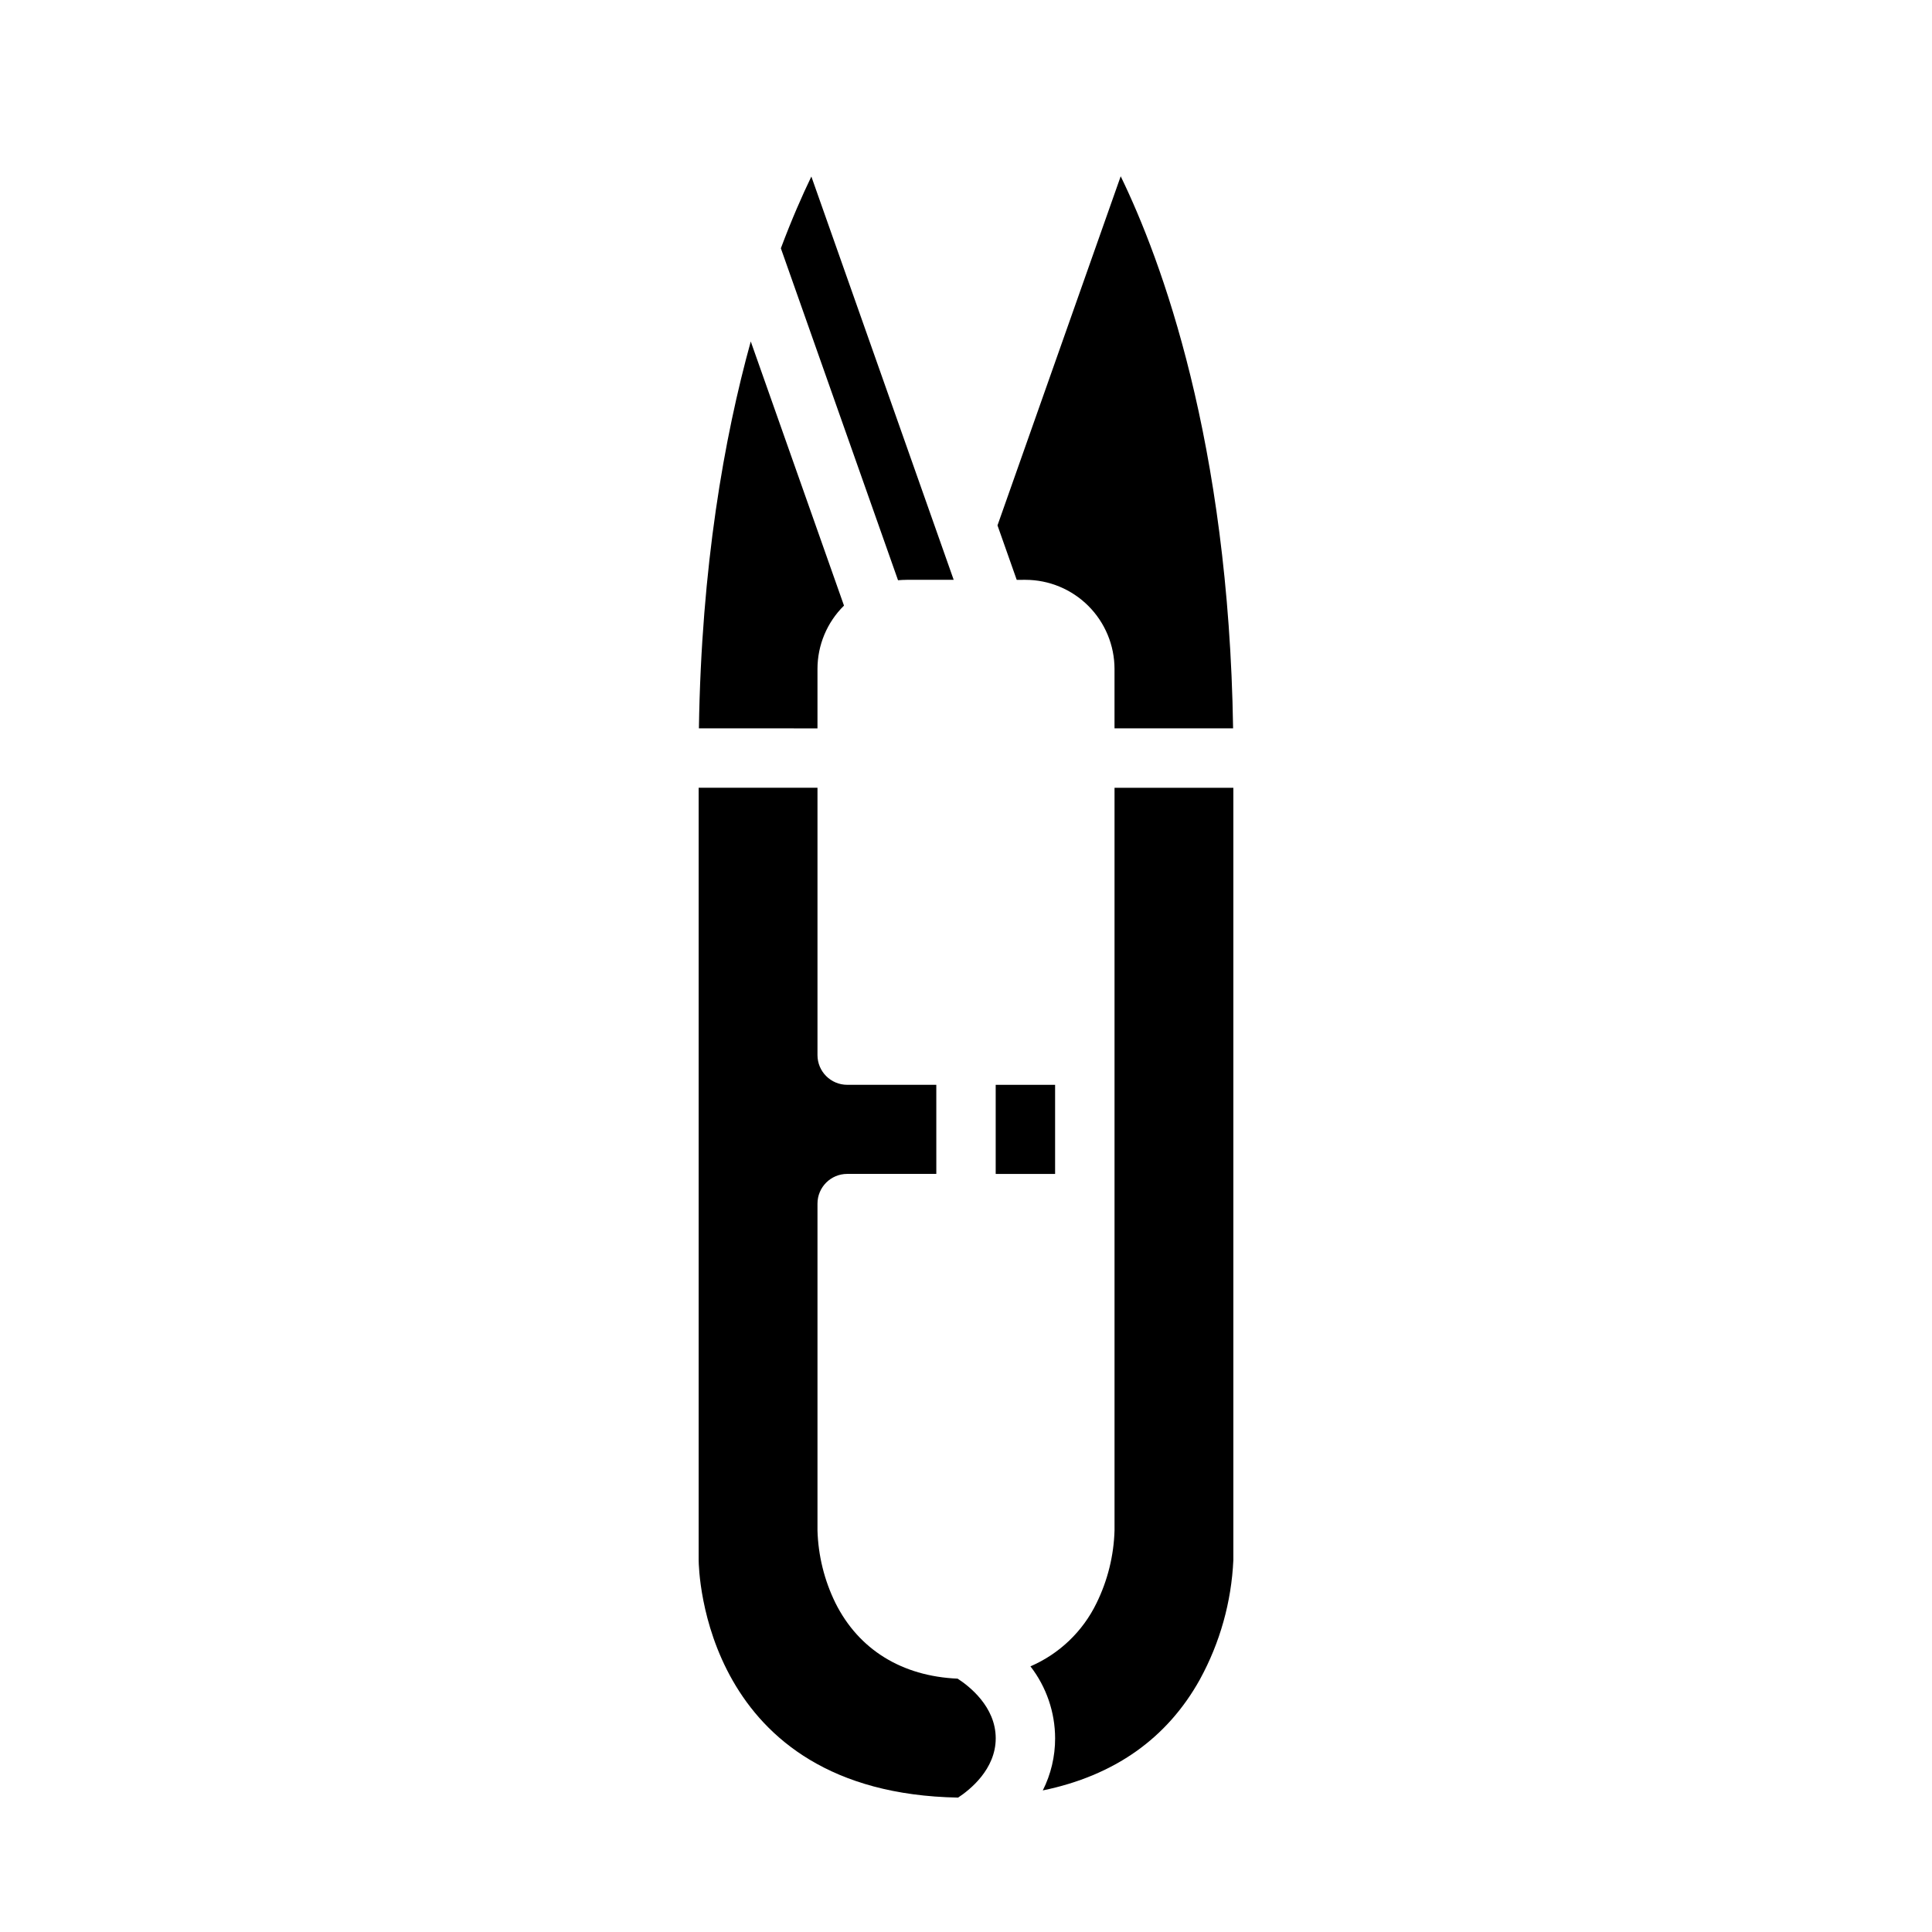
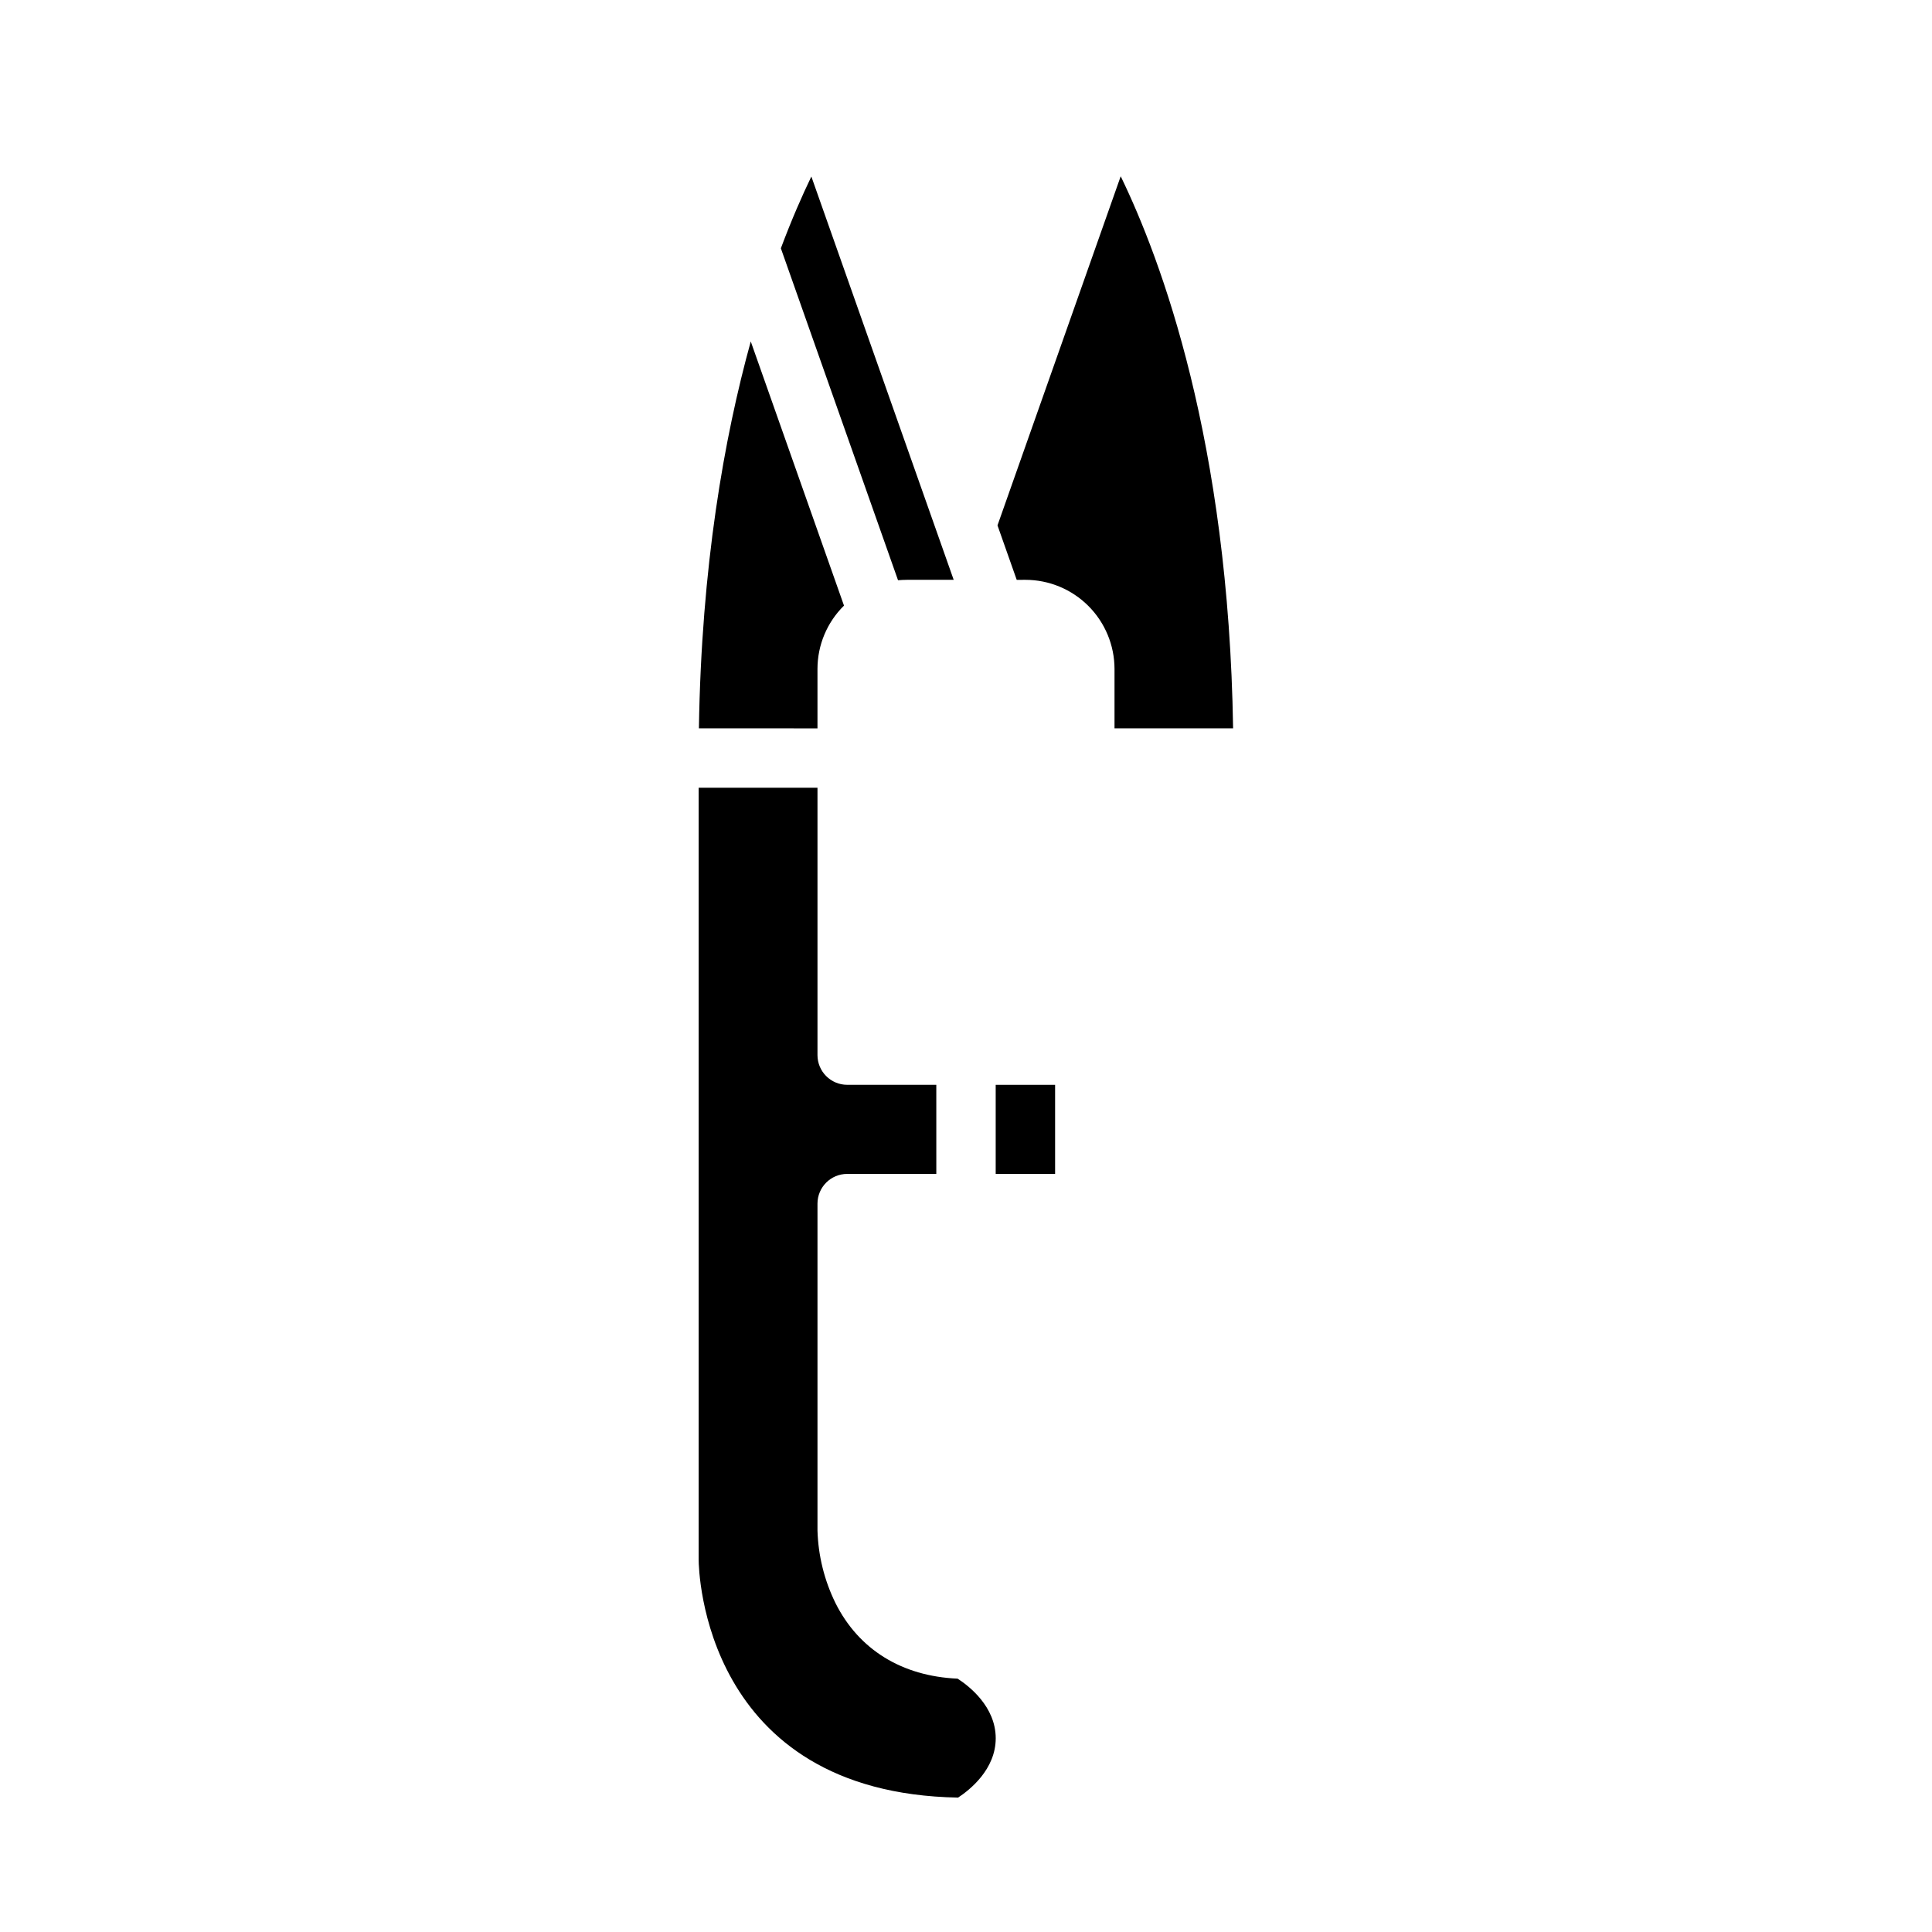
<svg xmlns="http://www.w3.org/2000/svg" fill="#000000" width="800px" height="800px" version="1.1" viewBox="144 144 512 512">
  <g>
    <path d="m384.25 297.66h12.488l-37.719-106.88c-2.422 5.019-5.207 11.352-8.082 19.02l31.051 87.969c0.742-0.066 1.5-0.105 2.262-0.105z" />
-     <path d="m470.85 352.77h-31.488v196.8c-0.191 6.691-1.816 13.262-4.769 19.266-3.637 7.508-9.855 13.457-17.516 16.762 4.227 5.465 6.527 12.172 6.539 19.078 0.012 4.793-1.109 9.523-3.266 13.805 18.98-3.918 32.949-13.777 41.652-29.438h-0.004c5.32-9.723 8.348-20.531 8.852-31.602z" />
    <path d="m415.74 297.66c6.262 0.004 12.266 2.496 16.691 6.922 4.426 4.43 6.918 10.43 6.926 16.691v15.742h31.426c-1.168-76.121-19.027-124.14-29.785-146.3l-32.652 92.516 5.094 14.434z" />
    <path d="m407.87 431.49h15.742v23.617h-15.742z" />
    <path d="m360.64 321.28c0-6.312 2.531-12.359 7.027-16.789l-24.707-70c-7.055 25.52-13.078 59.598-13.742 102.53l31.422 0.004z" />
    <path d="m397.77 588.86c-14.746-0.645-26.188-7.691-32.359-20.031-2.953-6.004-4.578-12.574-4.769-19.266v-86.59c0-4.348 3.527-7.875 7.875-7.875h23.617l-0.004-23.613h-23.613c-4.348 0-7.875-3.527-7.875-7.875v-70.848h-31.488v204.67c0.016 2.523 1.164 61.738 68.75 62.949 3.055-2.004 9.973-7.457 9.973-15.715 0-8.418-7.129-13.891-10.105-15.809z" />
  </g>
</svg>